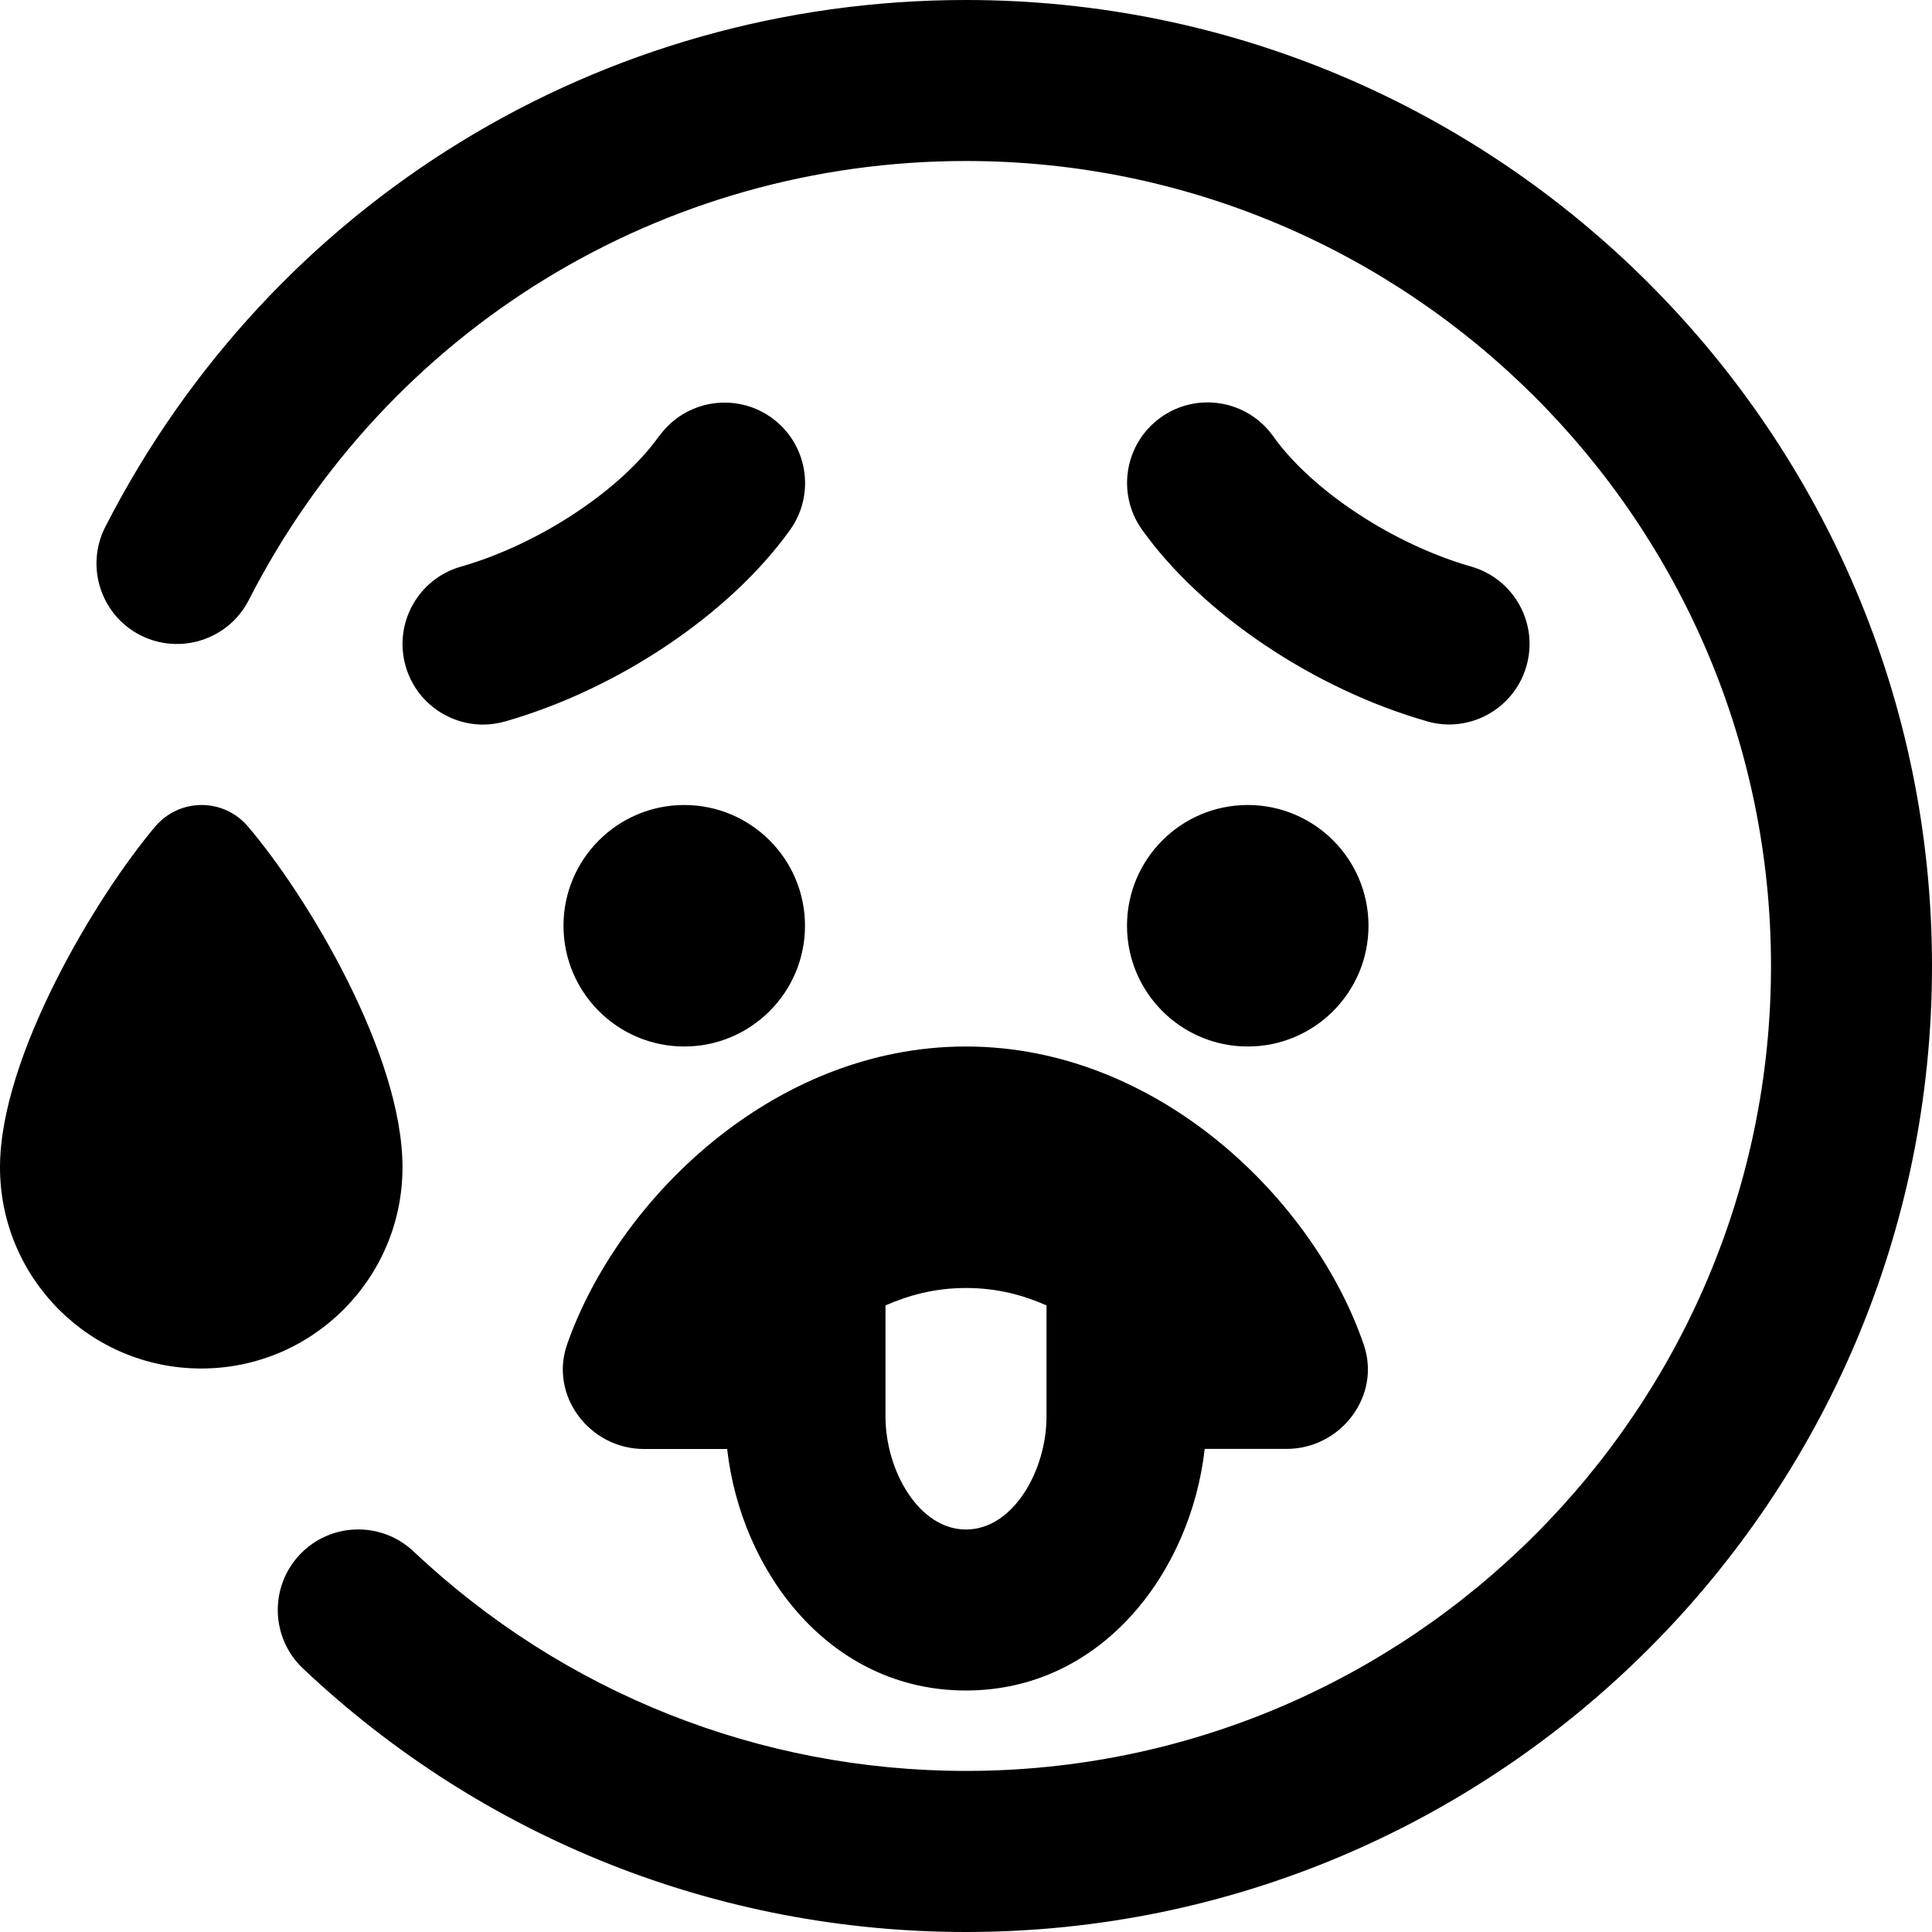
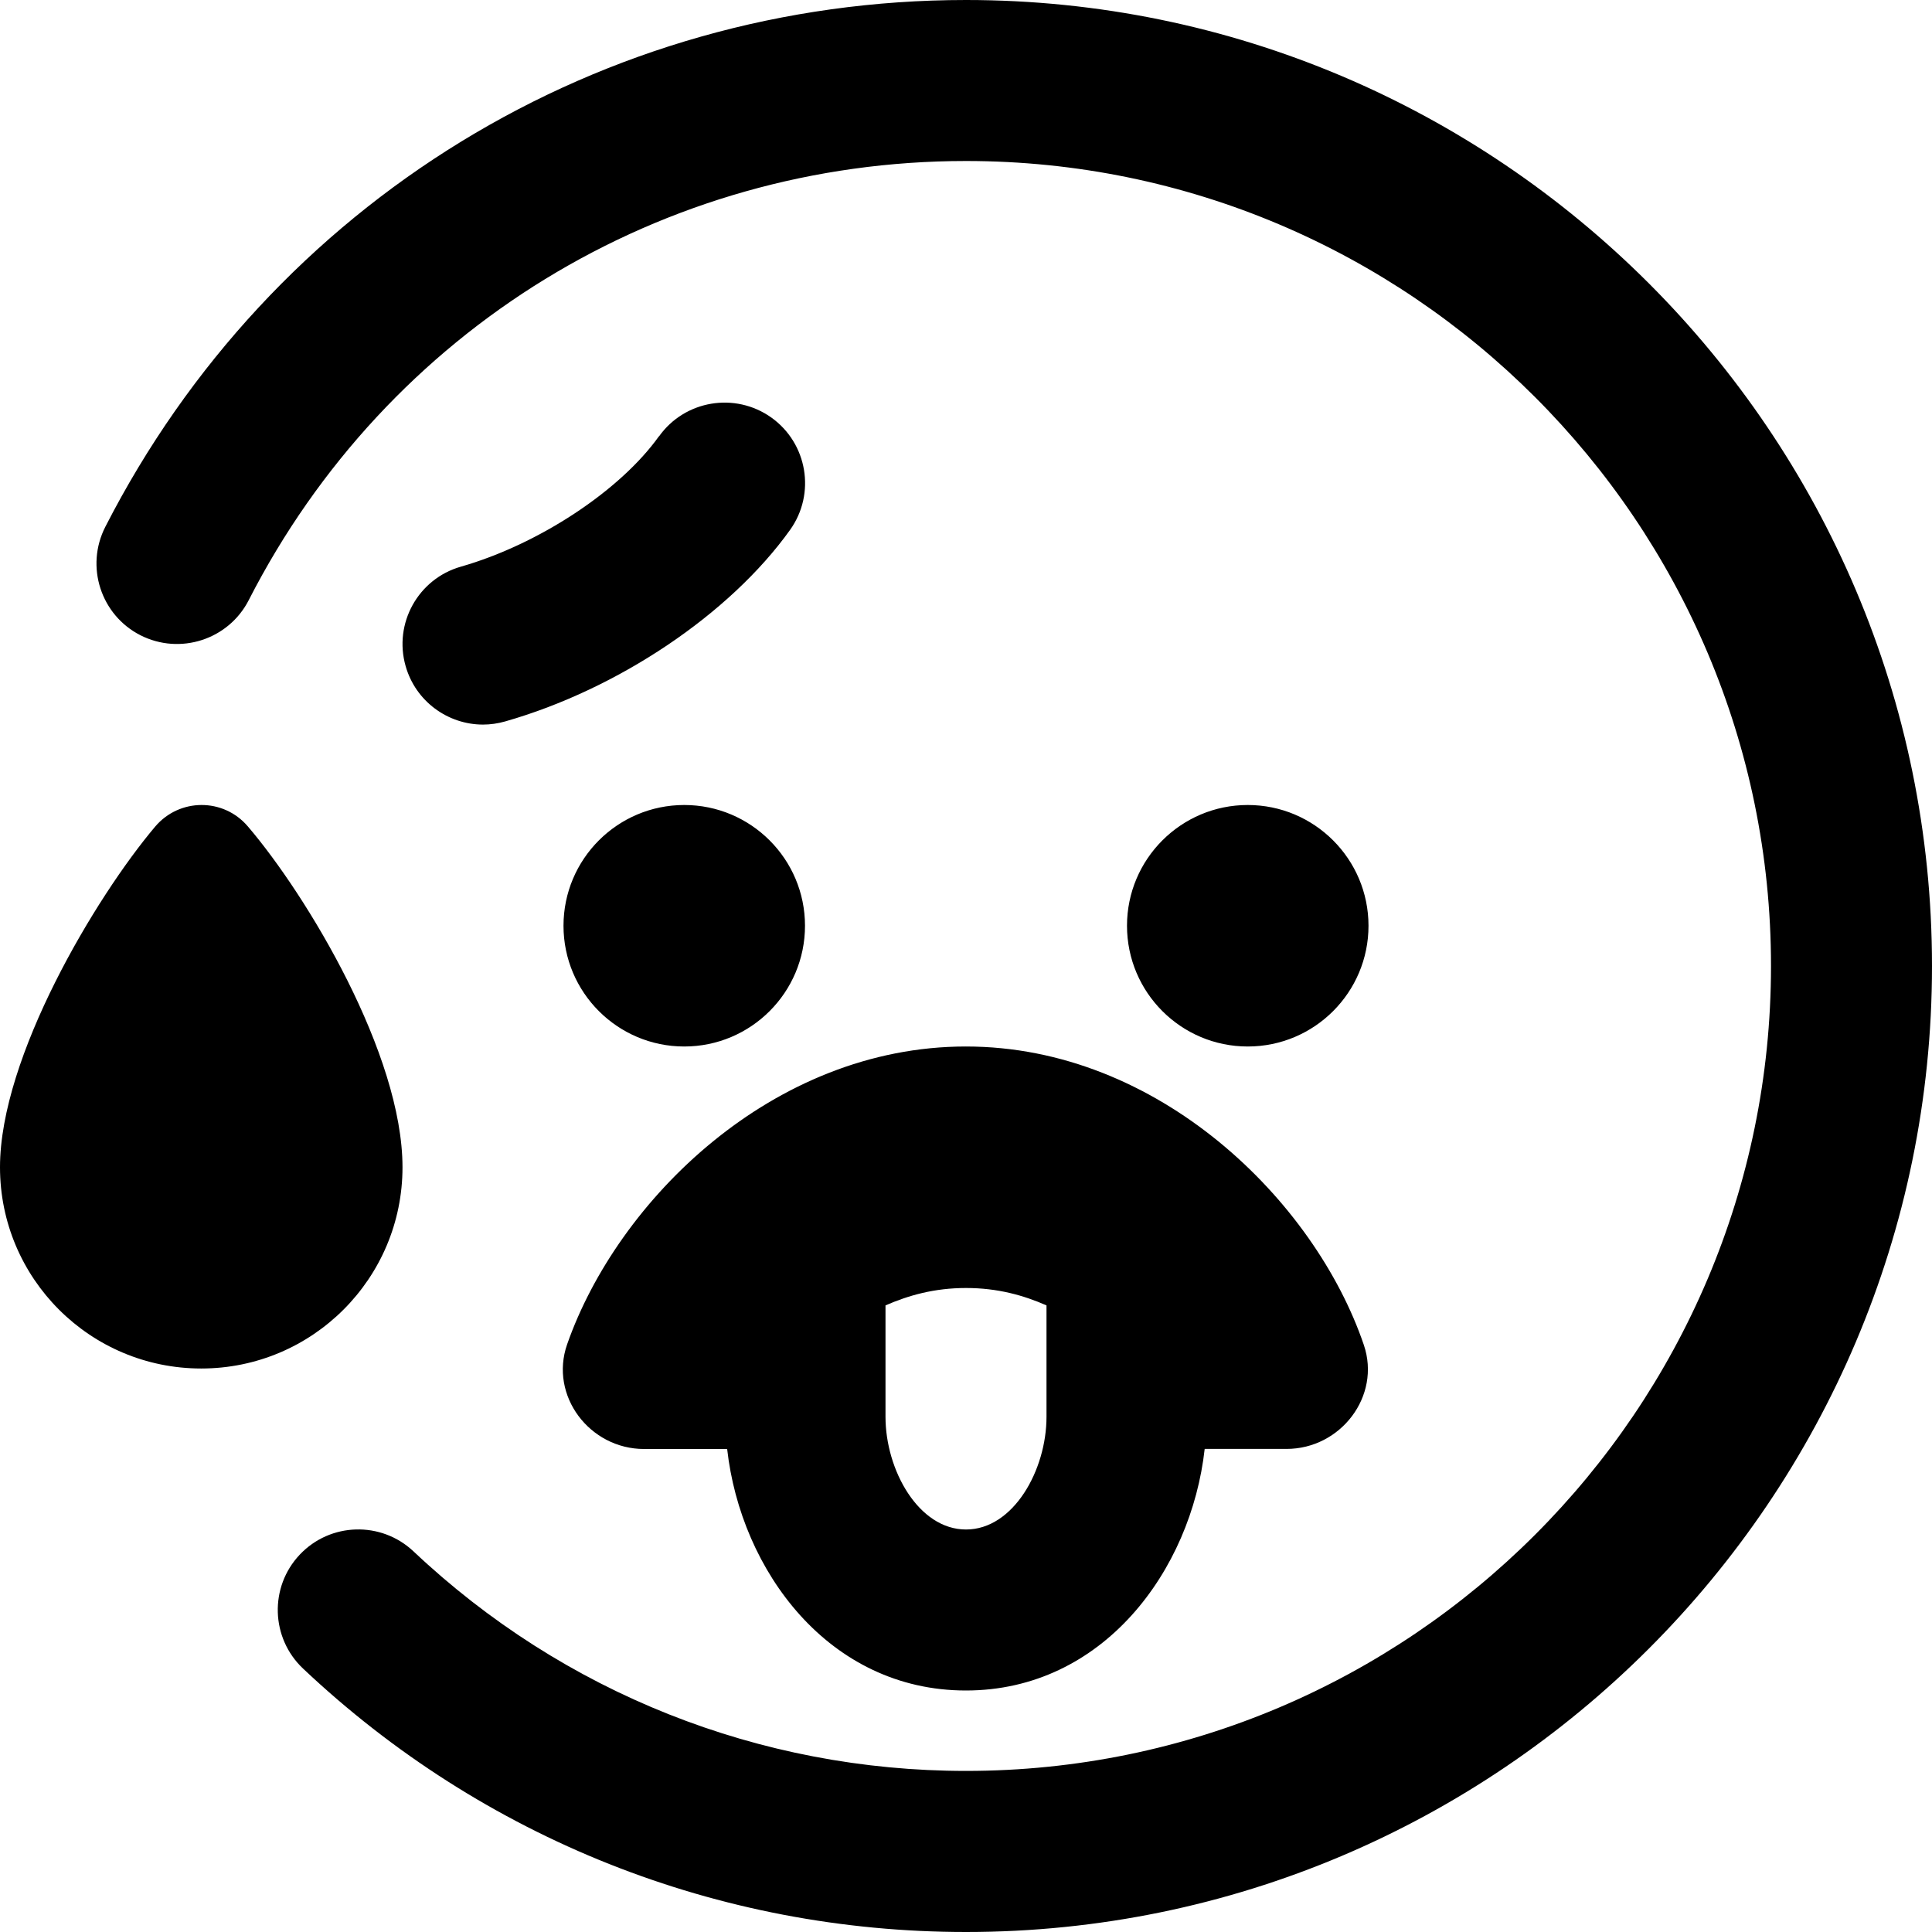
<svg xmlns="http://www.w3.org/2000/svg" id="Layer_1" data-name="Layer 1" viewBox="0 0 24 24" width="512" height="512">
-   <path d="M24,12c0,6.617-5.383,12-12,12-3.076,0-6-1.162-8.236-3.273-.401-.379-.42-1.012-.041-1.414,.379-.402,1.012-.42,1.414-.041,1.863,1.758,4.3,2.727,6.863,2.727,5.514,0,10-4.486,10-10S17.514,2,12,2c-3.776,0-7.19,2.09-8.91,5.455-.251,.491-.854,.686-1.346,.436-.492-.251-.687-.854-.436-1.346C3.373,2.508,7.469,0,12,0c6.617,0,12,5.383,12,12Zm-6.274-3.039c.092,.026,.184,.039,.275,.039,.435,0,.835-.287,.961-.726,.152-.531-.156-1.084-.687-1.236-.965-.276-1.977-.941-2.46-1.62-.32-.449-.945-.554-1.395-.233-.449,.321-.554,.945-.233,1.395,.746,1.045,2.135,1.979,3.54,2.38Zm-9.54-3.542c-.484,.678-1.496,1.344-2.46,1.62-.531,.151-.839,.705-.687,1.236,.125,.439,.526,.726,.961,.726,.091,0,.183-.013,.275-.039,1.404-.401,2.793-1.335,3.54-2.38,.321-.45,.216-1.074-.233-1.395-.45-.32-1.074-.216-1.395,.233Zm.314,4.581c-.828,0-1.5,.672-1.5,1.5s.672,1.5,1.5,1.5,1.5-.672,1.5-1.5-.672-1.5-1.5-1.5Zm7,3c.828,0,1.5-.672,1.5-1.5s-.672-1.5-1.5-1.5-1.5,.672-1.5,1.5,.672,1.5,1.5,1.5Zm-10.5,1.5c0-1.403-1.184-3.372-1.922-4.235-.303-.355-.849-.353-1.151,.004-.738,.874-1.927,2.861-1.927,4.231,0,1.381,1.119,2.5,2.5,2.5s2.5-1.119,2.5-2.5Zm7-1.5c2.393,0,4.333,1.917,4.942,3.707,.216,.636-.288,1.292-.96,1.292-.289,0-.642,0-1.017,0-.168,1.51-1.263,3.001-2.966,3.001s-2.797-1.49-2.966-3c-.38,0-.738,0-1.032,0-.676,0-1.179-.662-.956-1.3,.625-1.787,2.554-3.7,4.953-3.7Zm1,4.6v-1.384c-.285-.125-.606-.216-1-.216s-.715,.092-1,.216v1.384c0,.662,.411,1.4,1,1.4s1-.738,1-1.4Z" />
+   <path d="M24,12c0,6.617-5.383,12-12,12-3.076,0-6-1.162-8.236-3.273-.401-.379-.42-1.012-.041-1.414,.379-.402,1.012-.42,1.414-.041,1.863,1.758,4.3,2.727,6.863,2.727,5.514,0,10-4.486,10-10S17.514,2,12,2c-3.776,0-7.19,2.09-8.91,5.455-.251,.491-.854,.686-1.346,.436-.492-.251-.687-.854-.436-1.346C3.373,2.508,7.469,0,12,0c6.617,0,12,5.383,12,12Zm-6.274-3.039Zm-9.54-3.542c-.484,.678-1.496,1.344-2.46,1.62-.531,.151-.839,.705-.687,1.236,.125,.439,.526,.726,.961,.726,.091,0,.183-.013,.275-.039,1.404-.401,2.793-1.335,3.54-2.38,.321-.45,.216-1.074-.233-1.395-.45-.32-1.074-.216-1.395,.233Zm.314,4.581c-.828,0-1.5,.672-1.5,1.5s.672,1.5,1.5,1.5,1.5-.672,1.5-1.5-.672-1.5-1.5-1.5Zm7,3c.828,0,1.5-.672,1.5-1.5s-.672-1.5-1.5-1.5-1.5,.672-1.5,1.5,.672,1.5,1.5,1.5Zm-10.5,1.5c0-1.403-1.184-3.372-1.922-4.235-.303-.355-.849-.353-1.151,.004-.738,.874-1.927,2.861-1.927,4.231,0,1.381,1.119,2.5,2.5,2.5s2.5-1.119,2.5-2.5Zm7-1.5c2.393,0,4.333,1.917,4.942,3.707,.216,.636-.288,1.292-.96,1.292-.289,0-.642,0-1.017,0-.168,1.51-1.263,3.001-2.966,3.001s-2.797-1.49-2.966-3c-.38,0-.738,0-1.032,0-.676,0-1.179-.662-.956-1.3,.625-1.787,2.554-3.7,4.953-3.7Zm1,4.6v-1.384c-.285-.125-.606-.216-1-.216s-.715,.092-1,.216v1.384c0,.662,.411,1.4,1,1.4s1-.738,1-1.4Z" />
</svg>